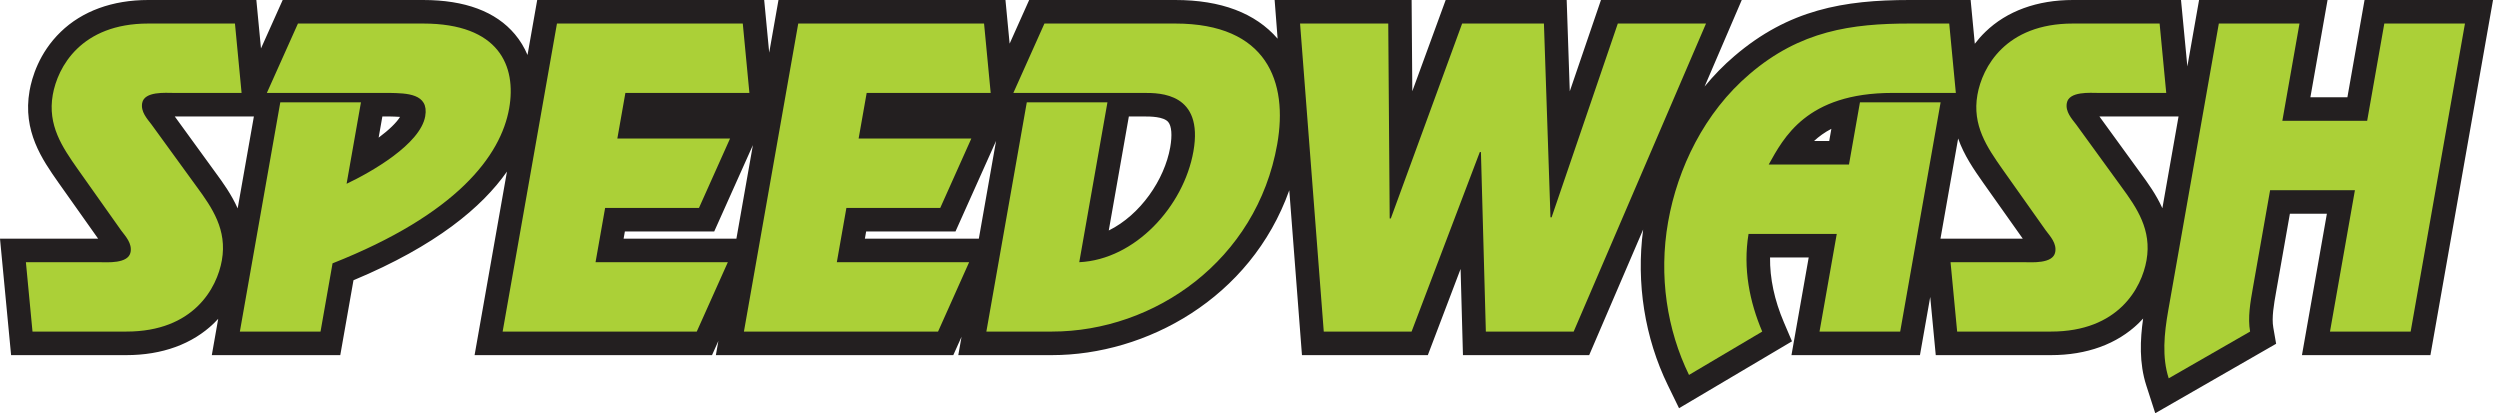
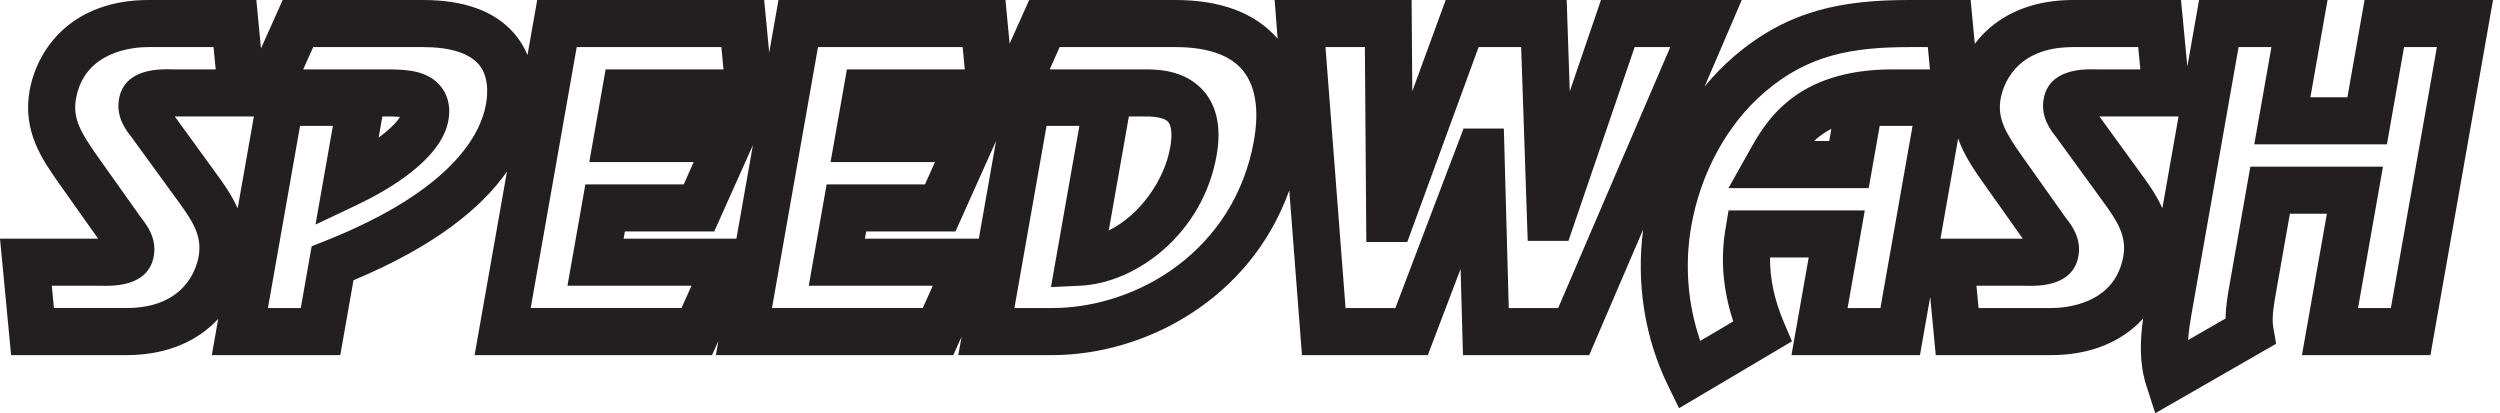
<svg xmlns="http://www.w3.org/2000/svg" width="242" height="40" viewBox="0 0 242 40" fill="none">
  <g id="Logo 2" clip-path="url(#clip0_2306_872)">
    <path id="Vector" d="M228.888 0L227.228 9.415H223.646L225.307 0H212.87L211.736 6.433L211.122 0H200.658C197.197 0 194.264 1.069 192.177 3.092C191.793 3.465 191.457 3.85 191.161 4.237L190.758 0H184.854C178.475 0 173.147 0.925 167.884 5.433C166.85 6.312 165.888 7.302 165.003 8.378L168.602 0H154.974L151.954 8.839L151.655 0H139.942L136.711 8.831L136.645 0H123.384L123.673 3.745C121.523 1.262 118.192 0 113.763 0H99.624L97.732 4.225L97.329 0H75.357L74.459 5.094L73.973 0H52.001L51.063 5.323C50.76 4.596 50.354 3.926 49.846 3.32C47.997 1.117 45.006 0 40.955 0H27.364L25.263 4.69L24.815 0H14.351C10.89 0 7.958 1.069 5.871 3.092C3.768 5.13 3.084 7.531 2.862 8.783C2.173 12.705 4.09 15.441 5.636 17.647L9.498 23.102H0L1.074 34.376H12.233C15.693 34.376 18.626 33.307 20.714 31.284C20.857 31.145 20.992 31.005 21.122 30.863L20.503 34.376H32.939L34.217 27.128C42.227 23.783 46.67 20.04 49.073 16.61L45.94 34.376H68.924L69.538 33.005L69.296 34.376H92.28L93.077 32.597L92.763 34.376H101.828C110.914 34.376 121.058 28.911 124.802 18.421L126.03 34.376H138.214L141.385 26.035L141.614 34.376H153.833L159.056 22.22C158.373 27.39 159.208 32.699 161.448 37.292L162.531 39.514L173.465 33.04L172.681 31.203C171.764 29.053 171.316 26.948 171.34 24.923H175.082L173.414 34.376H185.852L186.845 28.744L187.381 34.376H198.54C202.001 34.376 204.934 33.306 207.021 31.284C207.174 31.136 207.317 30.985 207.455 30.834C207.163 32.883 207.062 35.15 207.764 37.323L208.628 40L220.329 33.277L220.055 31.705C219.887 30.742 220.111 29.48 220.327 28.259L221.661 20.689H225.242L222.829 34.375H235.265L241.325 0H228.888ZM19.232 24.803C19.025 25.979 17.908 29.817 12.233 29.817H5.219L5.014 27.66H9.586C9.653 27.66 9.732 27.662 9.82 27.664C10.944 27.688 14.362 27.761 14.887 24.79C15.193 23.049 14.213 21.791 13.687 21.115L9.363 15.022C7.886 12.915 7.014 11.497 7.352 9.574C8.174 4.92 12.918 4.558 14.352 4.558H20.672L20.878 6.716H16.817C16.75 6.716 16.67 6.714 16.582 6.712C15.457 6.686 12.039 6.615 11.518 9.585C11.21 11.332 12.197 12.593 12.727 13.271L17.209 19.43C18.656 21.402 19.579 22.841 19.232 24.803H19.232ZM23.007 20.174C22.392 18.796 21.559 17.655 20.89 16.742L16.918 11.274H24.576L23.006 20.174L23.007 20.174ZM47.042 10.095C46.541 12.935 43.837 18.435 31.353 23.371L30.168 23.84L29.114 29.818H25.936L29.045 12.187H32.224L30.54 21.74L34.527 19.85C37.556 18.414 42.737 15.44 43.404 11.654C43.693 10.025 43.154 8.954 42.651 8.341C41.382 6.794 39.274 6.749 37.879 6.718L29.351 6.716L30.317 4.558H40.955C43.559 4.558 45.425 5.143 46.355 6.25C47.287 7.362 47.244 8.955 47.043 10.095H47.042ZM36.652 13.324L37.013 11.274L37.781 11.276C38.031 11.282 38.399 11.29 38.724 11.315C38.396 11.852 37.677 12.562 36.652 13.324ZM65.97 29.817H51.372L55.826 4.558H69.829L70.034 6.716H58.624L57.042 15.689H67.15L66.184 17.847H56.663L54.931 27.66H66.937L65.97 29.817ZM60.365 23.102L60.488 22.405H69.137L72.88 14.049L71.284 23.102H60.365ZM89.327 29.817H74.728L79.182 4.558H93.185L93.391 6.716H81.981L80.398 15.689H90.506L89.539 17.847H80.017L78.288 27.66H90.293L89.326 29.817H89.327ZM83.721 23.102L83.843 22.405H92.492L96.42 13.639L94.751 23.101L83.721 23.102ZM121.391 13.563C119.508 24.234 110.124 29.818 101.828 29.818H98.196L101.305 12.187H104.484L101.732 27.792L104.58 27.657C110.014 27.401 116.432 22.614 117.767 15.047C118.226 12.443 117.825 10.369 116.578 8.883C114.76 6.716 111.952 6.716 110.754 6.716H101.611L102.577 4.558H113.763C116.847 4.558 119.038 5.307 120.278 6.783C121.853 8.661 121.753 11.506 121.39 13.562L121.391 13.563ZM107.328 22.312L109.273 11.274H110.754C111.316 11.274 112.634 11.274 113.086 11.813C113.413 12.203 113.483 13.093 113.278 14.256C112.723 17.403 110.387 20.802 107.328 22.312ZM150.83 29.818H146.048L145.572 12.444H141.673L135.07 29.818H130.251L128.307 4.559H132.12L132.26 23.426H136.224L143.128 4.559H147.249L147.882 23.317H151.825L158.234 4.559H161.683L150.83 29.818H150.83ZM169.349 14.587L167.314 18.209H180.893L181.955 12.187H185.134L182.025 29.818H178.846L180.514 20.365H167.324L167.009 22.273C166.534 25.142 166.793 28.107 167.777 31.11L164.589 32.997C163.369 29.486 163.057 25.617 163.718 21.872C164.629 16.704 167.223 11.978 170.843 8.901C175.063 5.286 179.333 4.559 184.854 4.559H186.613L186.818 6.716H183.195C173.749 6.716 170.887 11.837 169.349 14.587L169.349 14.587ZM177.276 12.469L177.068 13.65H175.599C176.067 13.215 176.615 12.814 177.276 12.469ZM189.548 13.406C190.127 15.053 191.09 16.431 191.942 17.647L195.804 23.102H187.838L189.548 13.406ZM205.538 24.802C204.717 29.456 199.973 29.818 198.539 29.818H191.525L191.32 27.66H195.892C195.959 27.66 196.038 27.662 196.126 27.664C197.253 27.691 200.668 27.76 201.193 24.79C201.499 23.046 200.516 21.786 199.988 21.11L195.669 15.023C194.192 12.915 193.32 11.496 193.658 9.574C193.866 8.398 194.985 4.559 200.658 4.559H206.978L207.184 6.716H203.122C203.056 6.716 202.976 6.715 202.888 6.713C201.765 6.687 198.345 6.616 197.824 9.582C197.514 11.332 198.502 12.593 199.032 13.271L203.514 19.43C204.961 21.404 205.884 22.843 205.538 24.802ZM203.224 11.274H210.883L209.317 20.156C208.714 18.819 207.895 17.695 207.196 16.742L203.224 11.274ZM231.438 29.818H228.259L230.673 16.131H217.834L215.836 27.466C215.651 28.513 215.449 29.654 215.436 30.831L211.813 32.912C211.865 32.077 211.991 31.237 212.13 30.448L216.695 4.558H219.874L218.213 13.974H231.053L232.713 4.558H235.891L231.437 29.817L231.438 29.818Z" fill="#231F20" />
-     <path id="Vector_2" d="M23.385 8.995H16.816C16.05 8.995 13.967 8.812 13.762 9.98C13.614 10.819 14.226 11.476 14.672 12.06L19.046 18.081C20.547 20.126 21.998 22.242 21.477 25.198C21.007 27.864 18.763 32.096 12.233 32.096H3.146L2.507 25.381H9.586C10.351 25.381 12.435 25.563 12.642 24.396C12.789 23.555 12.175 22.898 11.733 22.314L7.497 16.33C6.039 14.251 4.588 12.133 5.108 9.178C5.578 6.512 7.821 2.279 14.351 2.279H22.744L23.385 8.995ZM32.191 25.491C44.193 20.745 48.476 15.089 49.287 10.491C50.008 6.403 48.326 2.279 40.955 2.279H28.841L25.832 8.995H37.728C39.327 9.031 41.554 9.031 41.16 11.257C40.684 13.958 35.939 16.658 33.55 17.79L34.94 9.907H27.132L23.219 32.096H31.027L32.191 25.491ZM71.901 2.279H53.914L48.656 32.096H67.447L70.455 25.381H57.648L58.576 20.126H67.661L70.669 13.41H59.759L60.537 8.995H72.542L71.901 2.279ZM95.257 2.279H77.27L72.012 32.096H90.804L93.812 25.381H81.005L81.931 20.126H91.016L94.025 13.41H83.115L83.894 8.995H95.898L95.257 2.279ZM101.828 32.096C111.753 32.096 121.653 25.198 123.635 13.958C124.696 7.936 122.666 2.279 113.764 2.279H101.101L98.093 8.995H110.754C112.287 8.995 116.519 8.995 115.523 14.652C114.583 19.979 109.88 25.125 104.472 25.381L107.2 9.907H99.393L95.48 32.096H101.828ZM165.142 2.279H156.604L150.195 21.038H150.086L149.452 2.279H141.535L134.631 21.147H134.522L134.383 2.279H125.846L128.14 32.096H136.642L143.244 14.723H143.354L143.83 32.096H152.331L165.142 2.279ZM187.851 9.907H180.043L178.981 15.929H171.209C172.645 13.374 174.84 8.995 183.194 8.995H189.325L188.685 2.279H184.854C179.235 2.279 174.259 2.973 169.36 7.17C164.982 10.892 162.387 16.294 161.474 21.476C160.546 26.731 161.378 31.951 163.495 36.293L170.584 32.096C169.37 29.249 168.703 26.001 169.258 22.644H177.798L176.13 32.096H183.938L187.851 9.907ZM209.05 2.279H200.658C194.127 2.279 191.884 6.512 191.414 9.178C190.893 12.133 192.345 14.251 193.803 16.33L198.039 22.314C198.482 22.898 199.095 23.555 198.948 24.396C198.741 25.563 196.657 25.381 195.892 25.381H188.813L189.452 32.096H198.539C205.069 32.096 207.312 27.864 207.782 25.198C208.304 22.242 206.851 20.126 205.352 18.081L200.978 12.06C200.532 11.476 199.919 10.819 200.068 9.98C200.273 8.812 202.356 8.995 203.122 8.995H209.691L209.05 2.279ZM238.608 2.279H230.801L229.141 11.695H220.93L222.591 2.279H214.783L209.886 30.052C209.487 32.315 209.271 34.577 209.931 36.622L217.808 32.096C217.572 30.745 217.829 29.285 218.08 27.864L219.747 18.409H227.957L225.543 32.096H233.351L238.608 2.279Z" fill="#ABD037" />
  </g>
  <defs>
    <clipPath id="clip0_2306_872">
      <rect width="241.325" height="40" fill="white" />
    </clipPath>
  </defs>
</svg>